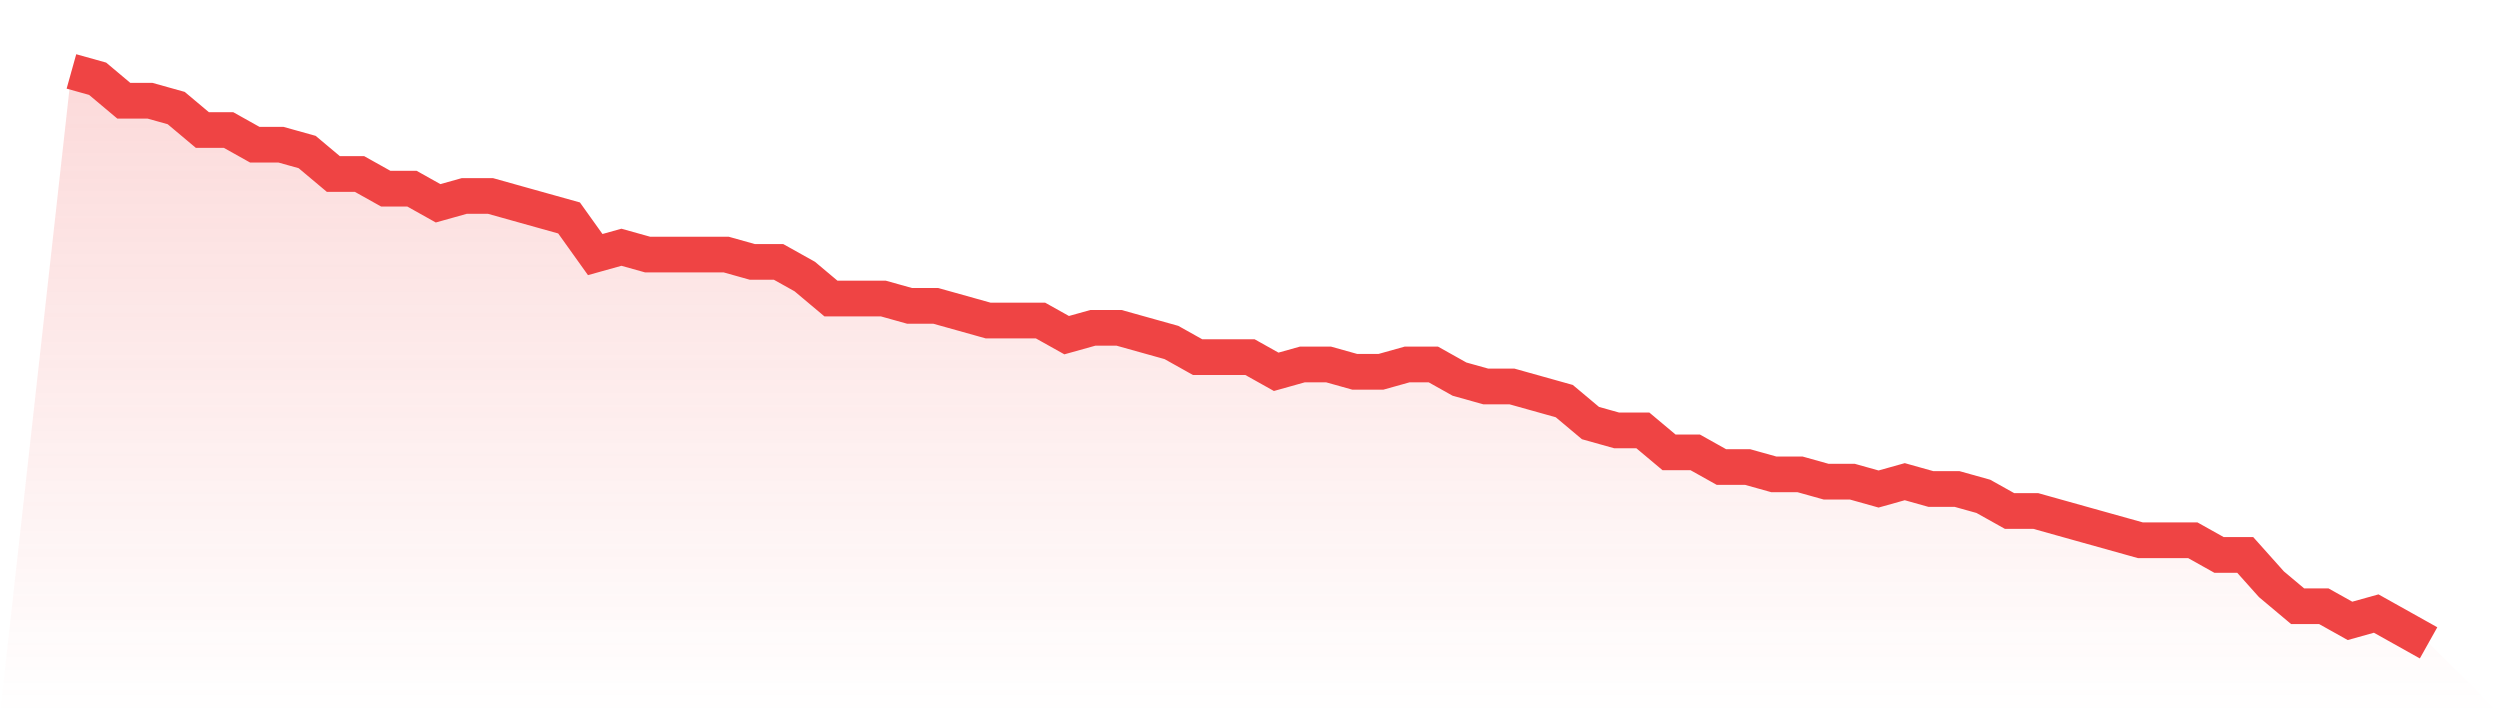
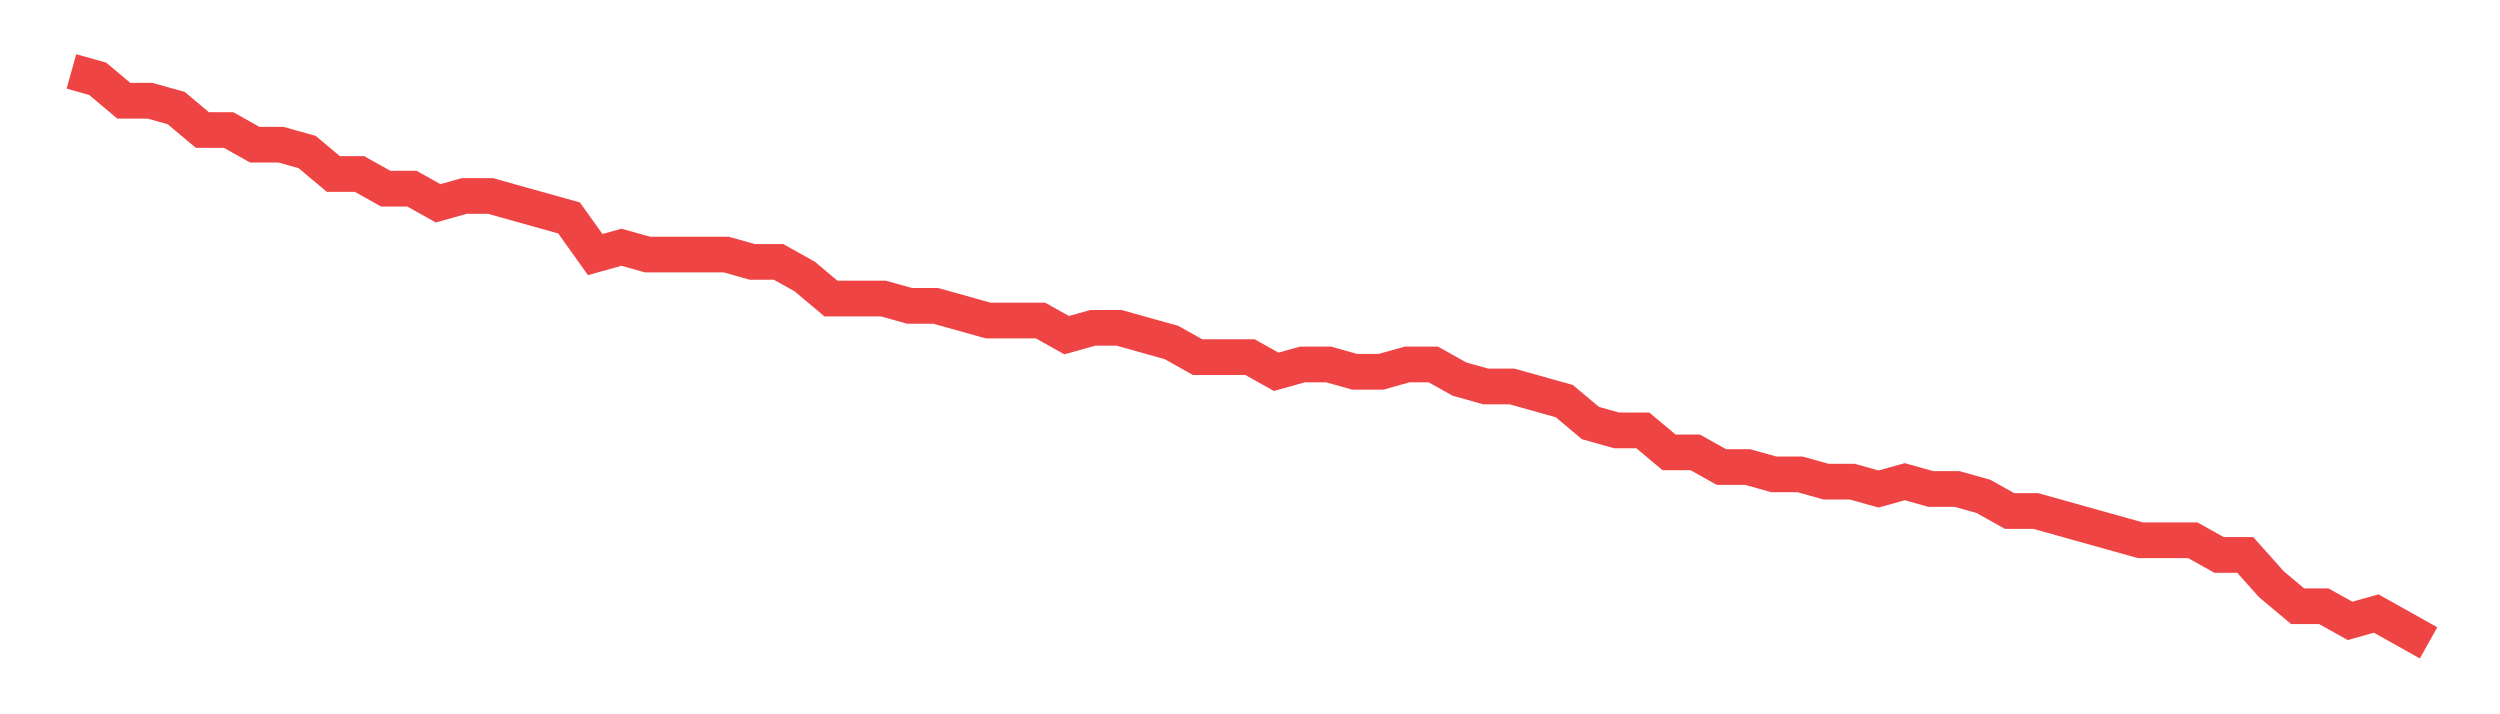
<svg xmlns="http://www.w3.org/2000/svg" viewBox="0 0 140 40">
  <defs>
    <linearGradient id="gradient" x1="0" x2="0" y1="0" y2="1">
      <stop offset="0%" stop-color="#ef4444" stop-opacity="0.2" />
      <stop offset="100%" stop-color="#ef4444" stop-opacity="0" />
    </linearGradient>
  </defs>
-   <path d="M4,4 L4,4 L5.467,4.41 L6.933,5.641 L8.4,5.641 L9.867,6.051 L11.333,7.282 L12.8,7.282 L14.267,8.103 L15.733,8.103 L17.2,8.513 L18.667,9.744 L20.133,9.744 L21.6,10.564 L23.067,10.564 L24.533,11.385 L26,10.974 L27.467,10.974 L28.933,11.385 L30.4,11.795 L31.867,12.205 L33.333,14.256 L34.8,13.846 L36.267,14.256 L37.733,14.256 L39.2,14.256 L40.667,14.256 L42.133,14.667 L43.6,14.667 L45.067,15.487 L46.533,16.718 L48,16.718 L49.467,16.718 L50.933,17.128 L52.4,17.128 L53.867,17.538 L55.333,17.949 L56.8,17.949 L58.267,17.949 L59.733,18.769 L61.2,18.359 L62.667,18.359 L64.133,18.769 L65.6,19.179 L67.067,20 L68.533,20 L70,20 L71.467,20.821 L72.933,20.41 L74.4,20.41 L75.867,20.821 L77.333,20.821 L78.8,20.41 L80.267,20.41 L81.733,21.231 L83.2,21.641 L84.667,21.641 L86.133,22.051 L87.6,22.462 L89.067,23.692 L90.533,24.103 L92,24.103 L93.467,25.333 L94.933,25.333 L96.4,26.154 L97.867,26.154 L99.333,26.564 L100.8,26.564 L102.267,26.974 L103.733,26.974 L105.2,27.385 L106.667,26.974 L108.133,27.385 L109.6,27.385 L111.067,27.795 L112.533,28.615 L114,28.615 L115.467,29.026 L116.933,29.436 L118.4,29.846 L119.867,30.256 L121.333,30.256 L122.8,30.256 L124.267,31.077 L125.733,31.077 L127.2,32.718 L128.667,33.949 L130.133,33.949 L131.6,34.769 L133.067,34.359 L134.533,35.179 L136,36 L140,40 L0,40 z" fill="url(#gradient)" />
  <path d="M4,4 L4,4 L5.467,4.41 L6.933,5.641 L8.4,5.641 L9.867,6.051 L11.333,7.282 L12.8,7.282 L14.267,8.103 L15.733,8.103 L17.2,8.513 L18.667,9.744 L20.133,9.744 L21.6,10.564 L23.067,10.564 L24.533,11.385 L26,10.974 L27.467,10.974 L28.933,11.385 L30.4,11.795 L31.867,12.205 L33.333,14.256 L34.8,13.846 L36.267,14.256 L37.733,14.256 L39.2,14.256 L40.667,14.256 L42.133,14.667 L43.6,14.667 L45.067,15.487 L46.533,16.718 L48,16.718 L49.467,16.718 L50.933,17.128 L52.4,17.128 L53.867,17.538 L55.333,17.949 L56.8,17.949 L58.267,17.949 L59.733,18.769 L61.2,18.359 L62.667,18.359 L64.133,18.769 L65.6,19.179 L67.067,20 L68.533,20 L70,20 L71.467,20.821 L72.933,20.41 L74.4,20.41 L75.867,20.821 L77.333,20.821 L78.8,20.41 L80.267,20.41 L81.733,21.231 L83.2,21.641 L84.667,21.641 L86.133,22.051 L87.6,22.462 L89.067,23.692 L90.533,24.103 L92,24.103 L93.467,25.333 L94.933,25.333 L96.4,26.154 L97.867,26.154 L99.333,26.564 L100.8,26.564 L102.267,26.974 L103.733,26.974 L105.2,27.385 L106.667,26.974 L108.133,27.385 L109.6,27.385 L111.067,27.795 L112.533,28.615 L114,28.615 L115.467,29.026 L116.933,29.436 L118.4,29.846 L119.867,30.256 L121.333,30.256 L122.8,30.256 L124.267,31.077 L125.733,31.077 L127.2,32.718 L128.667,33.949 L130.133,33.949 L131.6,34.769 L133.067,34.359 L134.533,35.179 L136,36" fill="none" stroke="#ef4444" stroke-width="2" />
</svg>